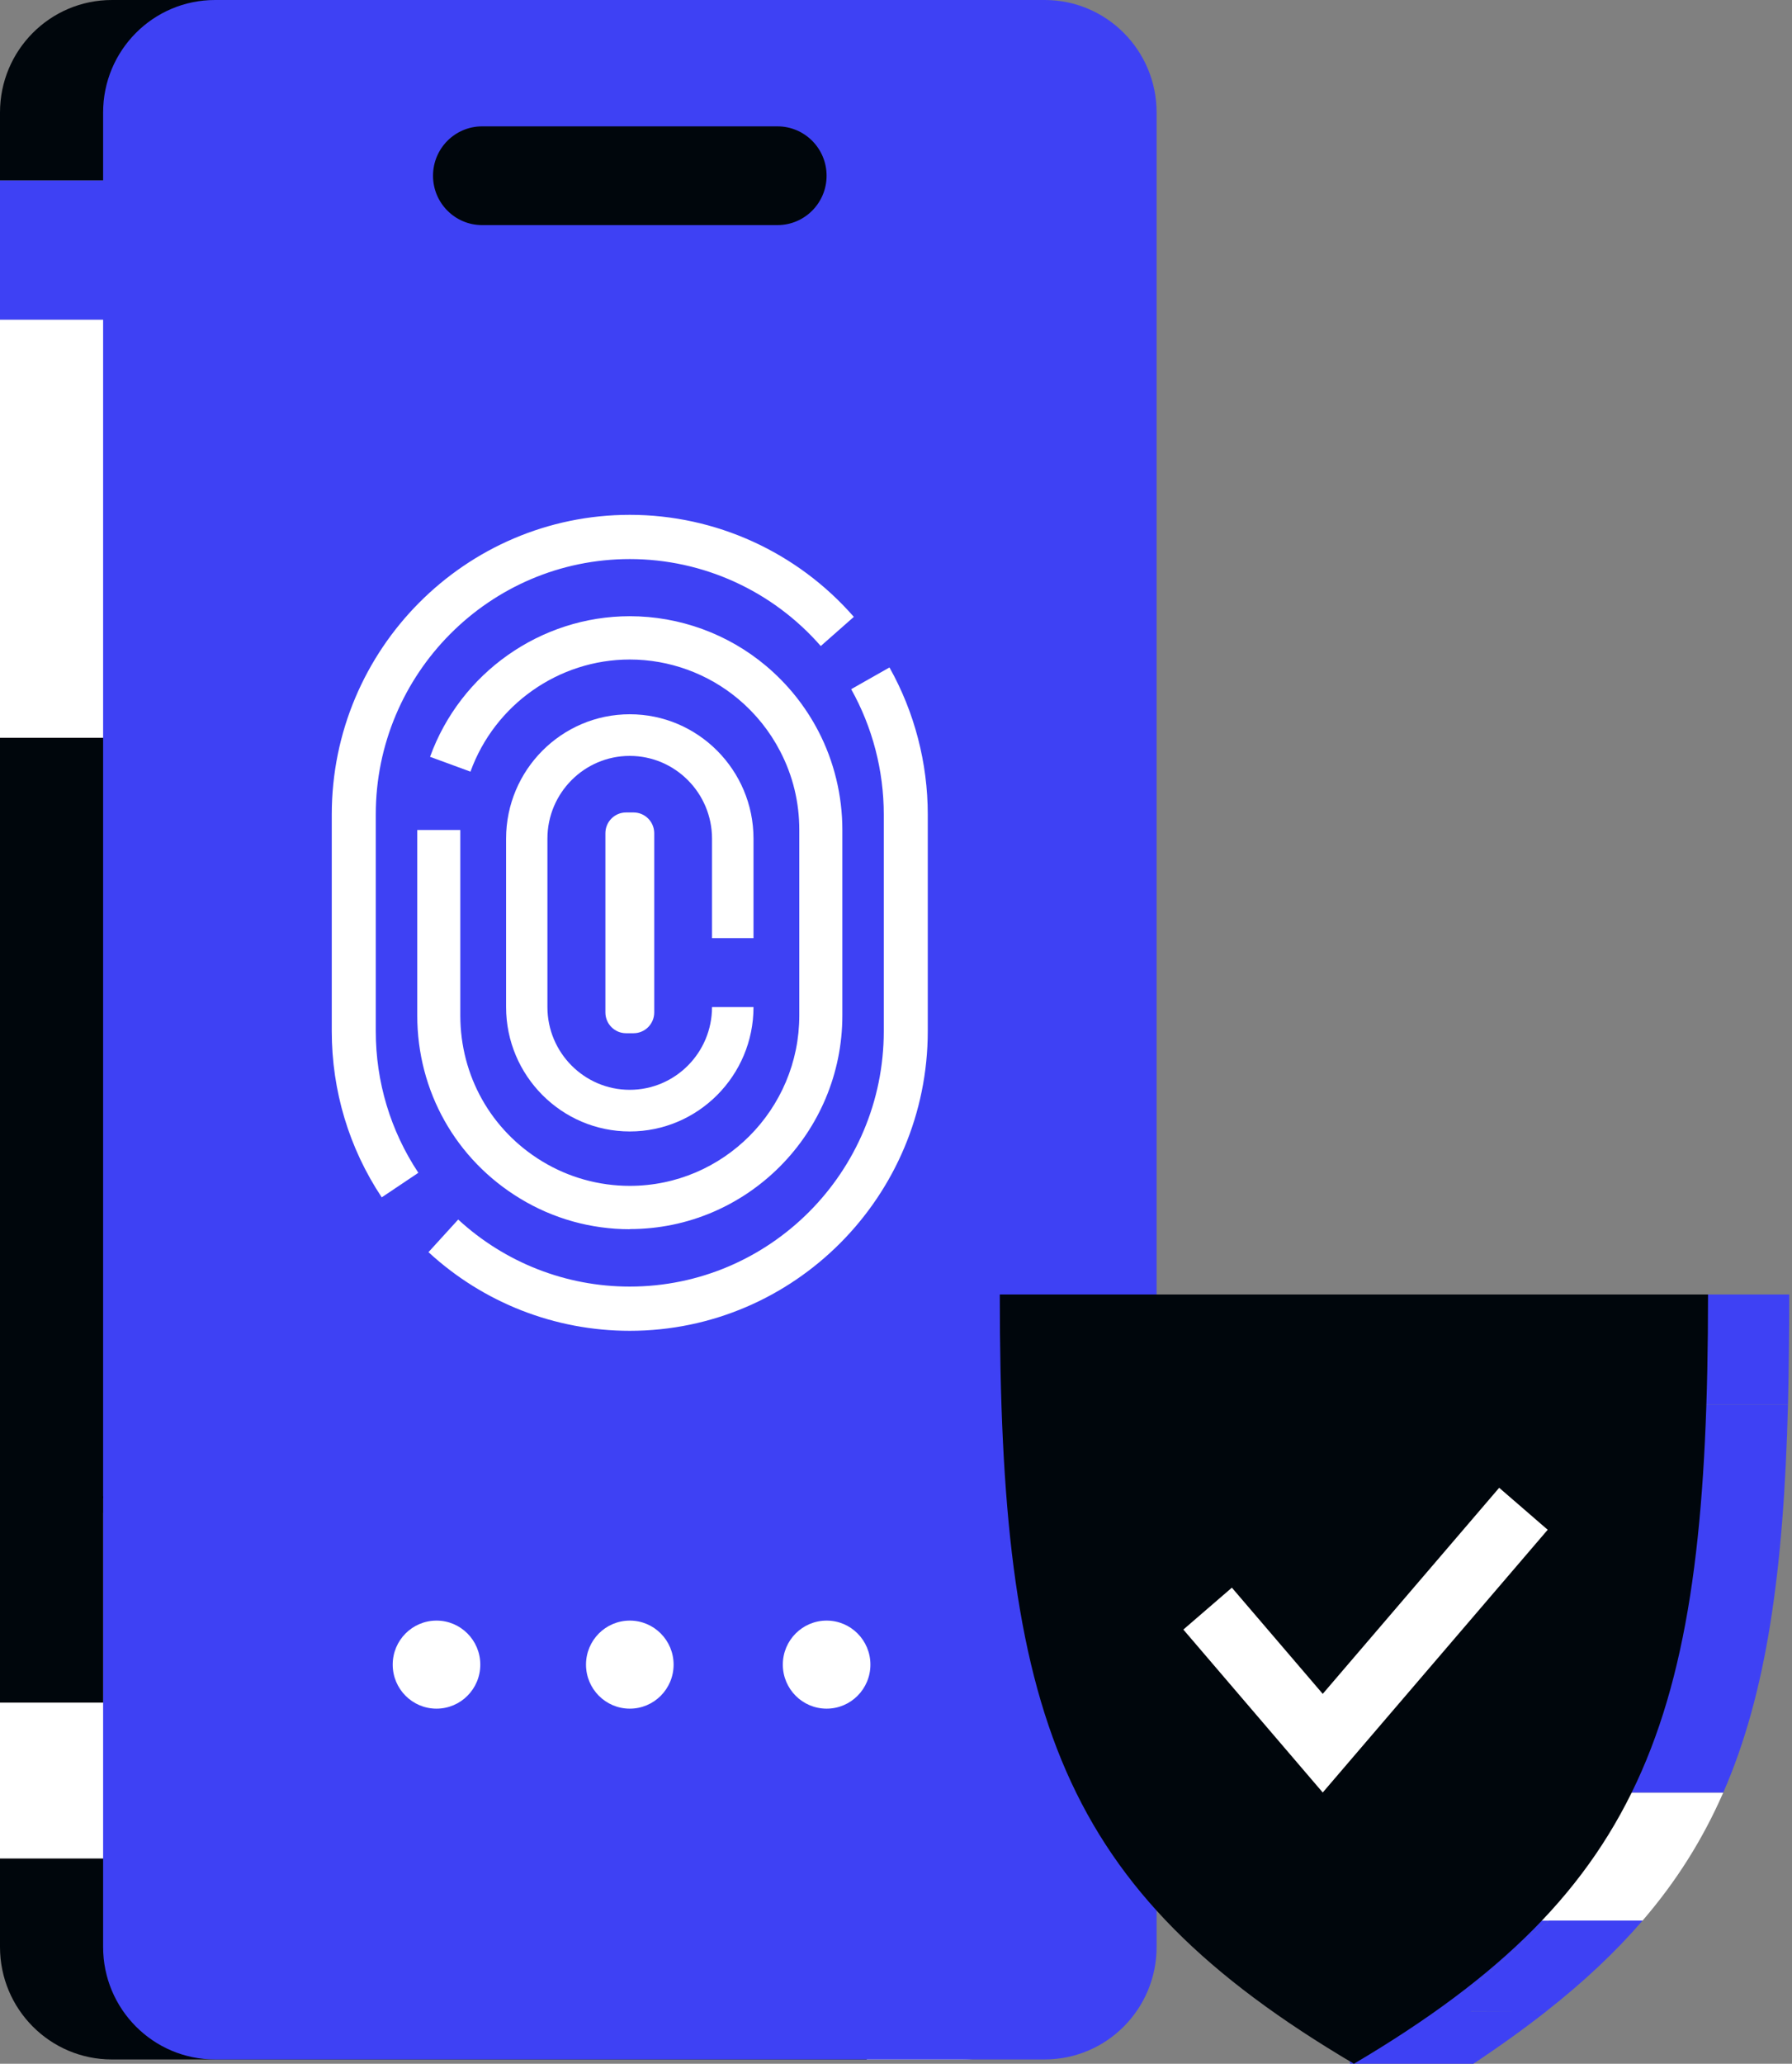
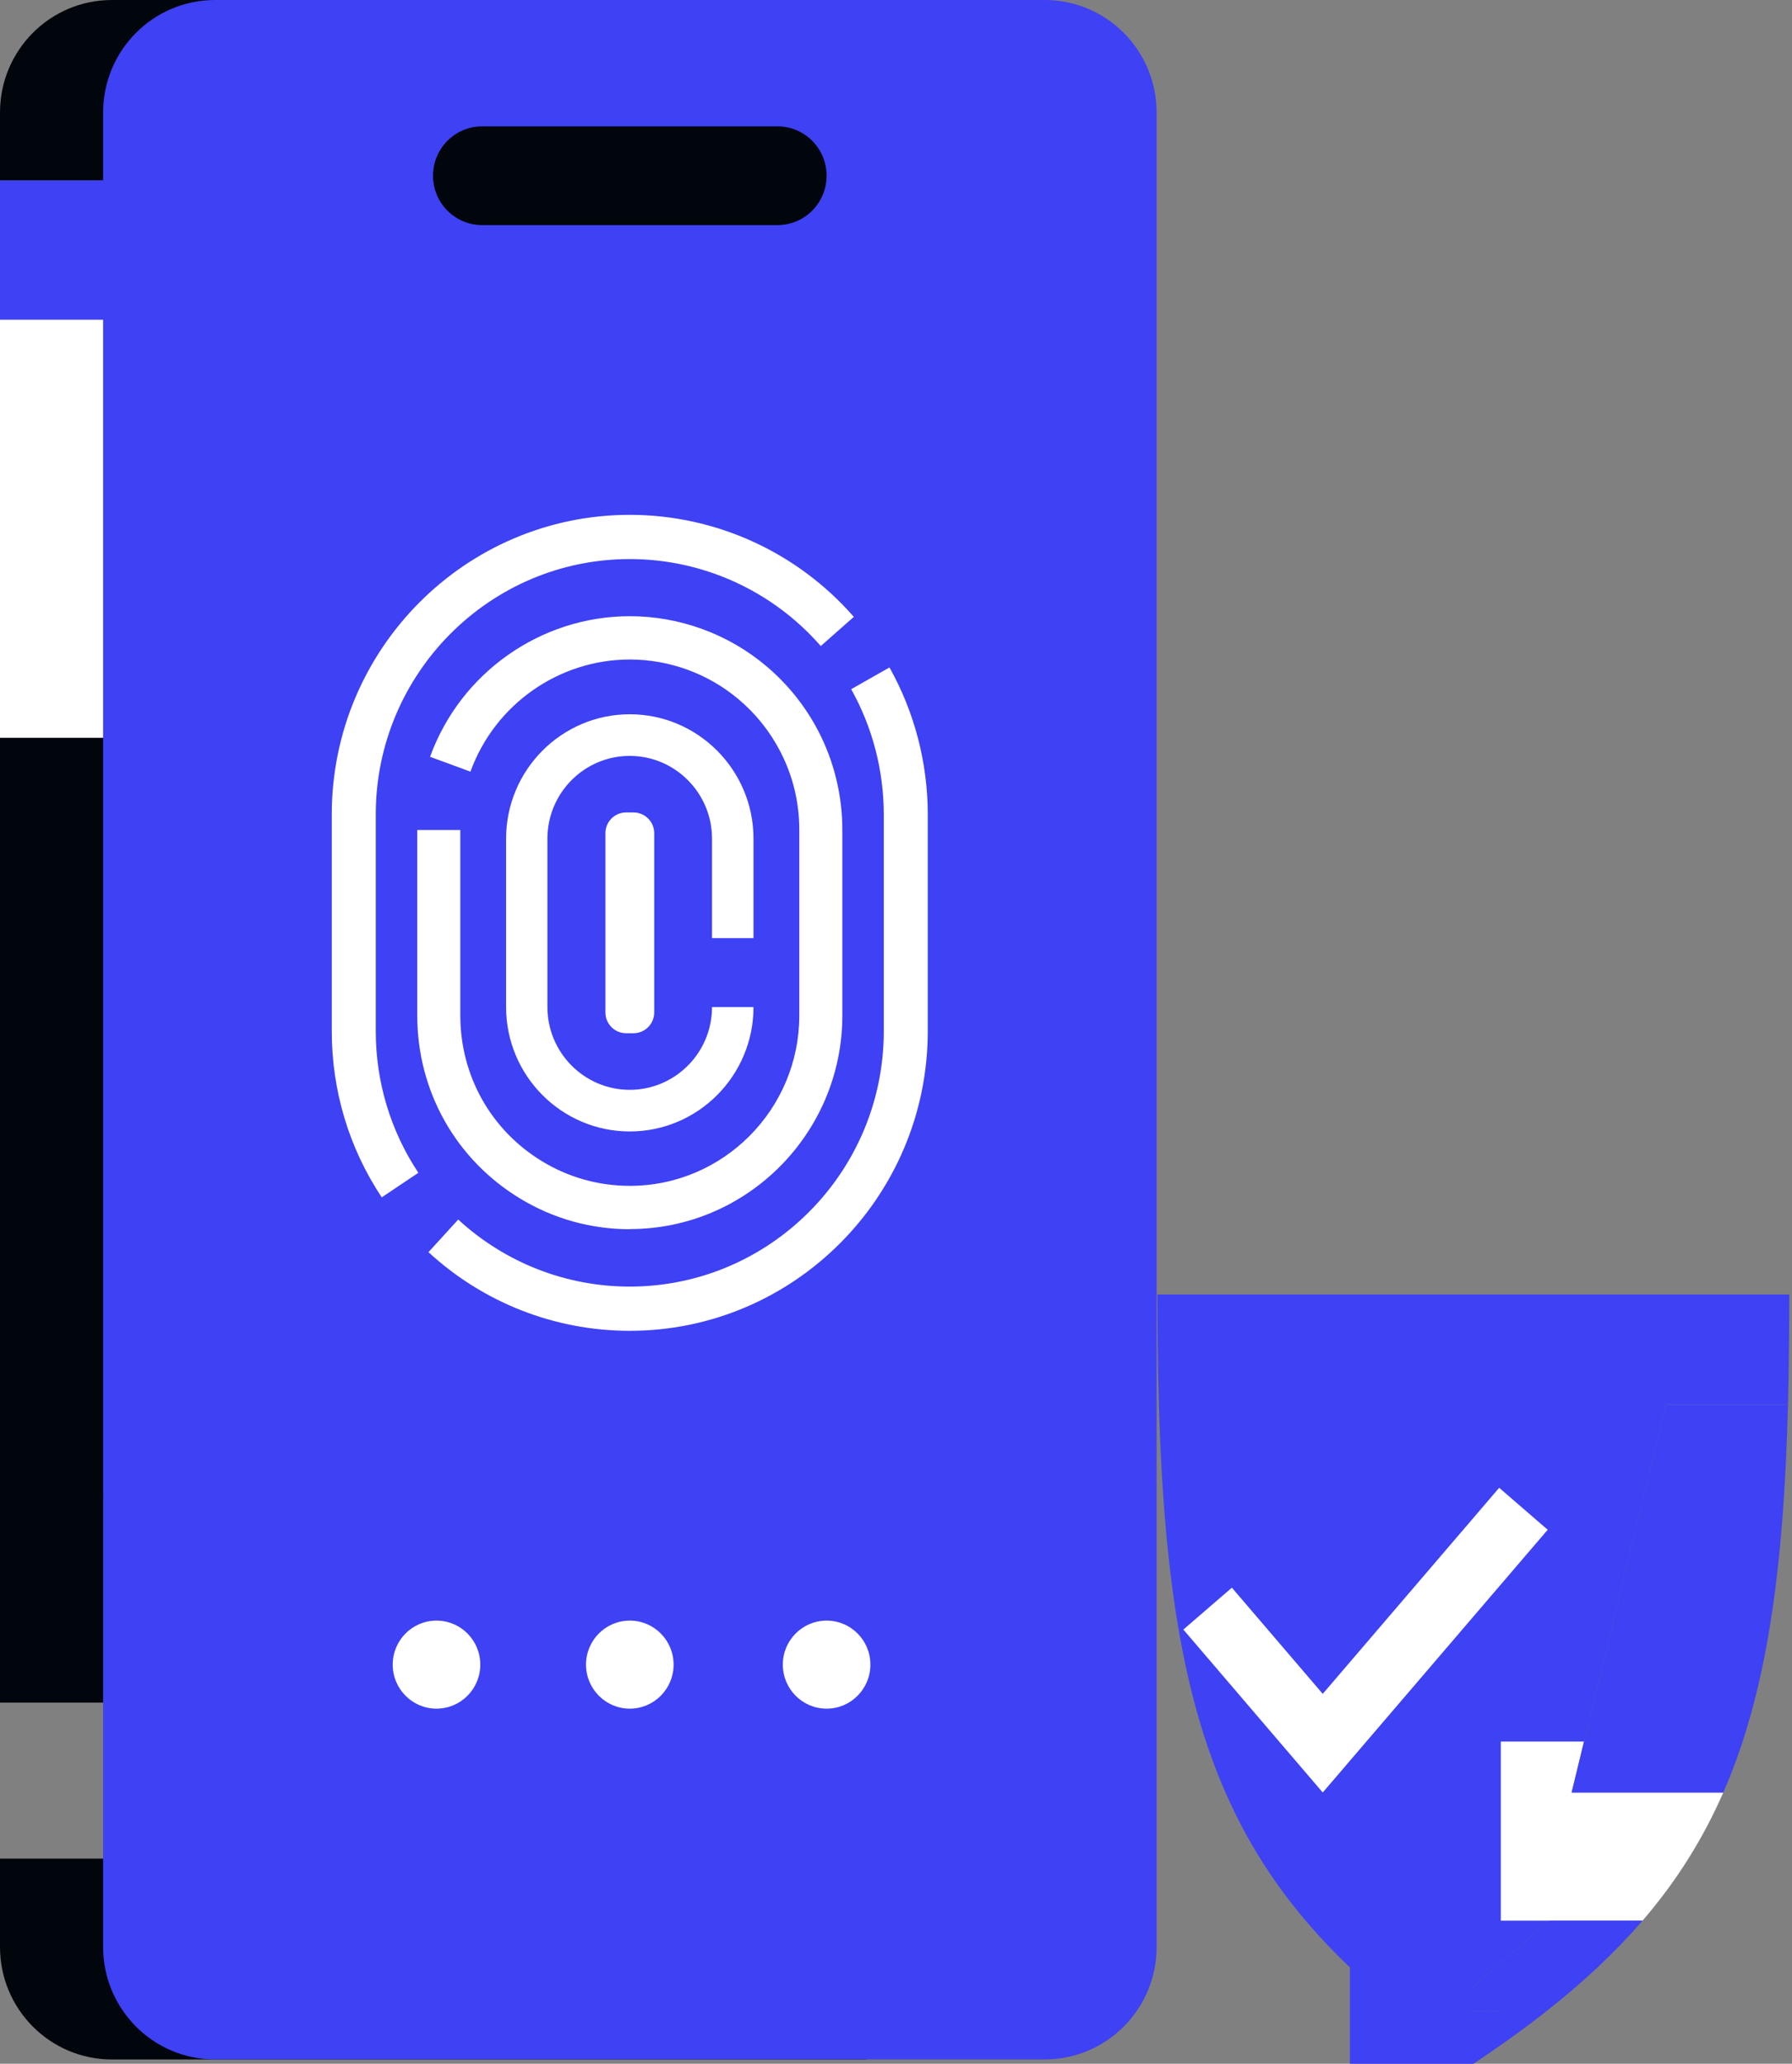
<svg xmlns="http://www.w3.org/2000/svg" width="139" height="160" viewBox="0 0 139 160" fill="none">
  <rect x="0" y="0" width="139" height="160" fill="#808080" stroke="none" />
-   <path d="M74.675 0H67.23V125.641L0 116.152V144.092H67.23V159.664H74.675C79.471 159.664 83.354 155.761 83.354 150.942V8.722C83.354 3.902 79.471 0 74.675 0Z" fill="white" />
  <path d="M0 8.722V13.993H67.23V0H8.68C3.883 0 0 3.902 0 8.722Z" fill="#00060C" />
  <path d="M0 144.094V150.943C0 155.763 3.883 159.665 8.68 159.665H67.23V144.094H0Z" fill="#00060C" />
  <path d="M67.23 13.992H0V24.789H67.23V13.992Z" fill="#3E41F4" />
  <path d="M67.23 24.789H0V57.203H67.23V24.789Z" fill="white" />
  <path d="M67.23 57.203H0V116.151H67.23V57.203Z" fill="#00060C" />
  <path d="M81.034 0H16.678C11.884 0 7.998 3.905 7.998 8.722V150.942C7.998 155.759 11.884 159.664 16.678 159.664H81.034C85.828 159.664 89.714 155.759 89.714 150.942V8.722C89.714 3.905 85.828 0 81.034 0Z" fill="#3E41F4" />
  <path d="M60.308 9.797H37.396C35.293 9.797 33.588 11.51 33.588 13.624C33.588 15.738 35.293 17.451 37.396 17.451H60.308C62.411 17.451 64.116 15.738 64.116 13.624C64.116 11.51 62.411 9.797 60.308 9.797Z" fill="#00060C" />
  <path d="M33.858 132.468C35.734 132.468 37.255 130.939 37.255 129.054C37.255 127.169 35.734 125.641 33.858 125.641C31.982 125.641 30.461 127.169 30.461 129.054C30.461 130.939 31.982 132.468 33.858 132.468Z" fill="white" />
  <path d="M64.118 132.468C65.994 132.468 67.515 130.939 67.515 129.054C67.515 127.169 65.994 125.641 64.118 125.641C62.242 125.641 60.721 127.169 60.721 129.054C60.721 130.939 62.242 132.468 64.118 132.468Z" fill="white" />
  <path d="M48.852 132.468C50.728 132.468 52.249 130.939 52.249 129.054C52.249 127.169 50.728 125.641 48.852 125.641C46.976 125.641 45.455 127.169 45.455 129.054C45.455 130.939 46.976 132.468 48.852 132.468Z" fill="white" />
  <path d="M48.852 103.175C43.056 103.175 37.508 101.011 33.236 97.077L35.541 94.548C39.184 97.898 43.909 99.746 48.846 99.746C59.712 99.746 68.552 90.863 68.552 79.944V63.146C68.552 59.741 67.675 56.379 66.023 53.43L68.993 51.746C70.936 55.206 71.964 59.151 71.964 63.146V79.944C71.964 92.754 61.594 103.175 48.846 103.175H48.852Z" fill="white" />
  <path d="M29.613 92.832C27.072 89.014 25.734 84.558 25.734 79.943V63.145C25.734 50.335 36.105 39.914 48.852 39.914C55.502 39.914 61.837 42.796 66.229 47.824L63.664 50.086C59.919 45.799 54.522 43.343 48.852 43.343C37.986 43.343 29.147 52.226 29.147 63.145V79.943C29.147 83.871 30.29 87.671 32.45 90.923L29.613 92.826V92.832Z" fill="white" />
  <path d="M48.852 95.299C47.346 95.299 45.857 95.092 44.417 94.691C42.989 94.29 41.616 93.694 40.346 92.922C35.348 89.894 32.365 84.587 32.365 78.726V64.347H35.705V78.726C35.705 83.401 38.083 87.632 42.07 90.046C43.086 90.66 44.175 91.134 45.313 91.451C46.462 91.773 47.648 91.937 48.852 91.937C56.1 91.937 61.999 86.009 61.999 78.726V64.347C61.999 62.195 61.503 60.146 60.517 58.249C59.712 56.693 58.617 55.331 57.274 54.2C54.921 52.224 51.926 51.13 48.852 51.13C43.34 51.13 38.373 54.625 36.492 59.824L33.358 58.675C35.717 52.157 41.949 47.773 48.852 47.773C52.706 47.773 56.464 49.141 59.416 51.622C61.098 53.038 62.465 54.741 63.482 56.693C64.698 59.033 65.339 61.684 65.339 64.341V78.719C65.339 87.851 57.946 95.287 48.852 95.287V95.299Z" fill="white" />
  <path d="M48.852 87.719C43.558 87.719 39.256 83.391 39.256 78.077V65.017C39.256 59.698 43.564 55.375 48.852 55.375C54.14 55.375 58.447 59.704 58.447 65.017V72.733H55.229V65.017C55.229 61.485 52.367 58.603 48.846 58.603C45.324 58.603 42.462 61.479 42.462 65.017V78.077C42.462 81.609 45.324 84.491 48.846 84.491C52.367 84.491 55.229 81.615 55.229 78.077H58.447C58.447 83.397 54.14 87.719 48.852 87.719Z" fill="white" />
  <path d="M49.143 62.988H48.562C47.677 62.988 46.959 63.71 46.959 64.599V78.492C46.959 79.382 47.677 80.103 48.562 80.103H49.143C50.029 80.103 50.746 79.382 50.746 78.492V64.599C50.746 63.71 50.029 62.988 49.143 62.988Z" fill="white" />
  <path d="M8 116H0V132H8V116Z" fill="#00060C" />
  <path d="M138.69 108.893C138.75 106.457 138.787 103.051 138.787 100.359H89.777C89.777 132.901 93.863 146.488 114.282 159.999C116.347 158.631 118.241 157.27 119.991 155.894L112.097 155.924L120.171 148.901H116.422V135.021H122.872L129.232 108.893H138.697H138.69Z" fill="#3E41F4" />
  <path d="M116.414 148.903H127.406C130.025 145.866 132.075 142.61 133.669 138.971H121.906L122.864 135.023H116.414V148.903Z" fill="white" />
  <path d="M114.273 159.999H104.711V100.359H111.625L114.273 159.999Z" fill="#3E41F4" />
  <path d="M129.224 108.895H138.689C138.353 121.842 137.028 131.286 133.669 138.97H121.906L129.224 108.895Z" fill="#3E41F4" />
  <path d="M120.163 148.902H127.406C125.311 151.331 122.865 153.632 119.984 155.895L112.09 155.925L120.163 148.902Z" fill="#3E41F4" />
-   <path d="M105.019 100.359H77.551C77.551 132.901 82.13 146.488 105.019 159.999C127.908 146.48 132.487 132.901 132.487 100.359H105.019Z" fill="#00060C" />
  <path d="M102.601 138.968L91.789 126.336L95.553 123.088L102.601 131.321L116.287 115.344L120.05 118.599L102.601 138.968Z" fill="white" />
</svg>